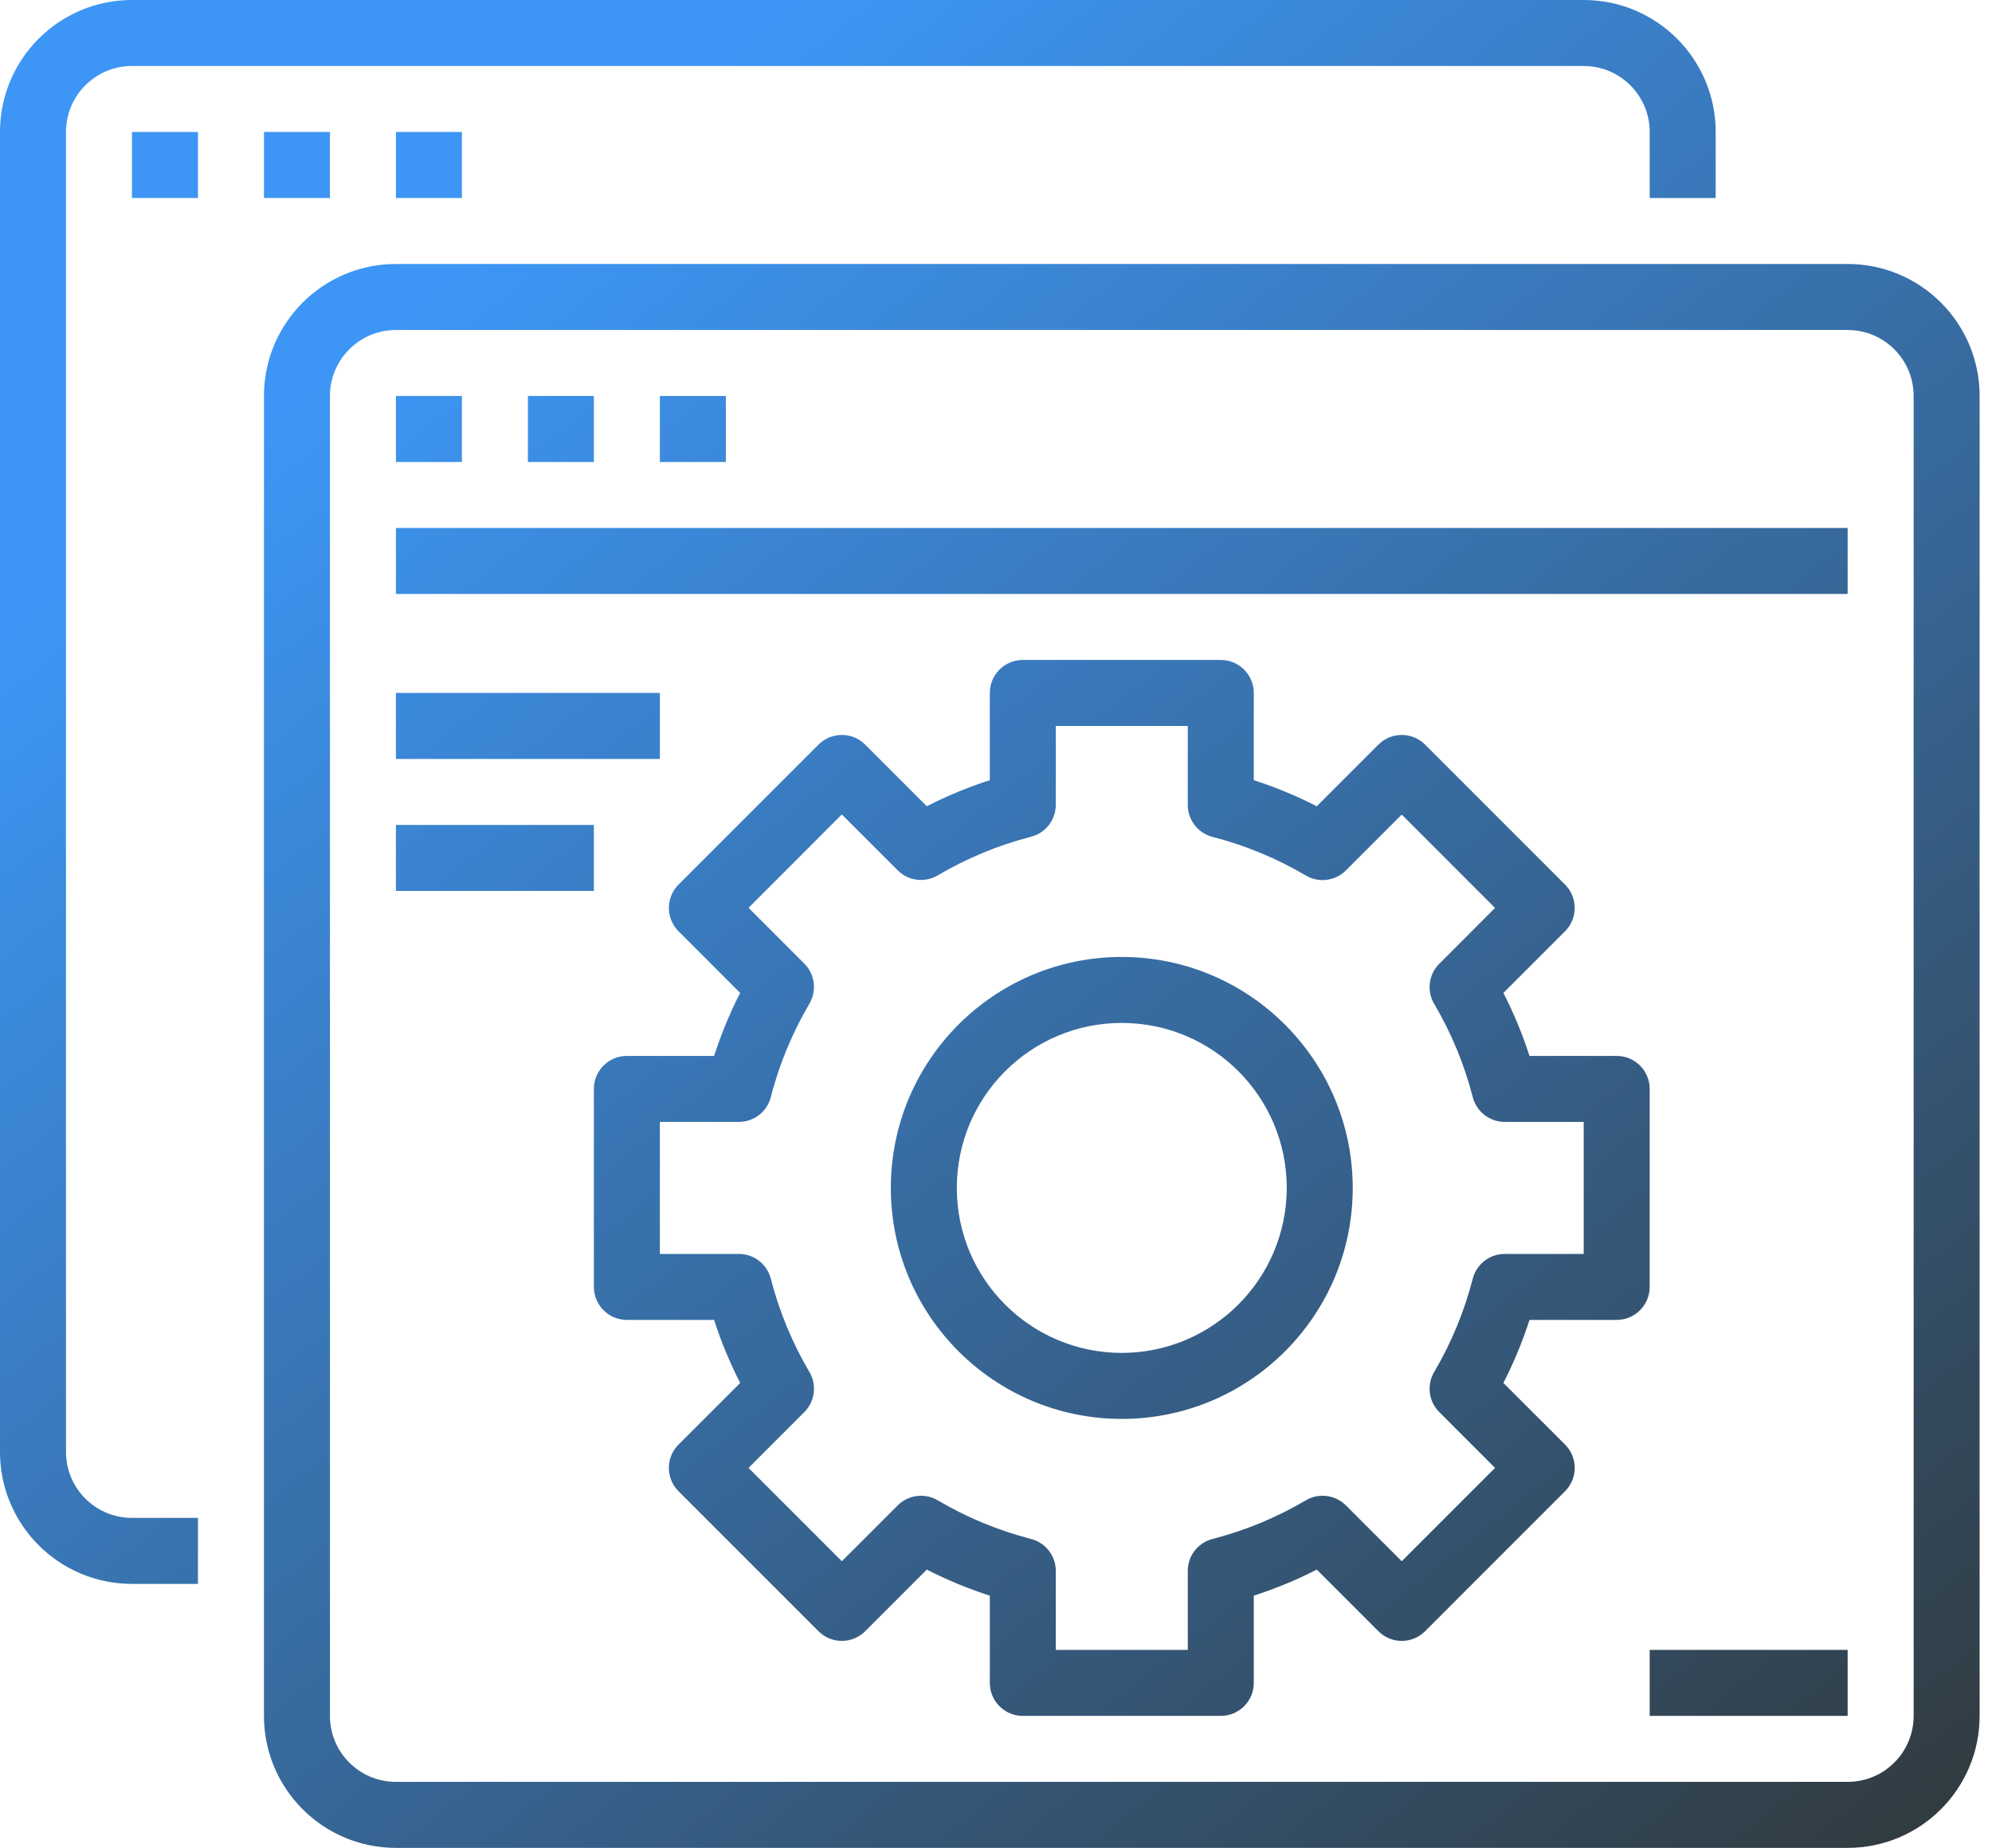
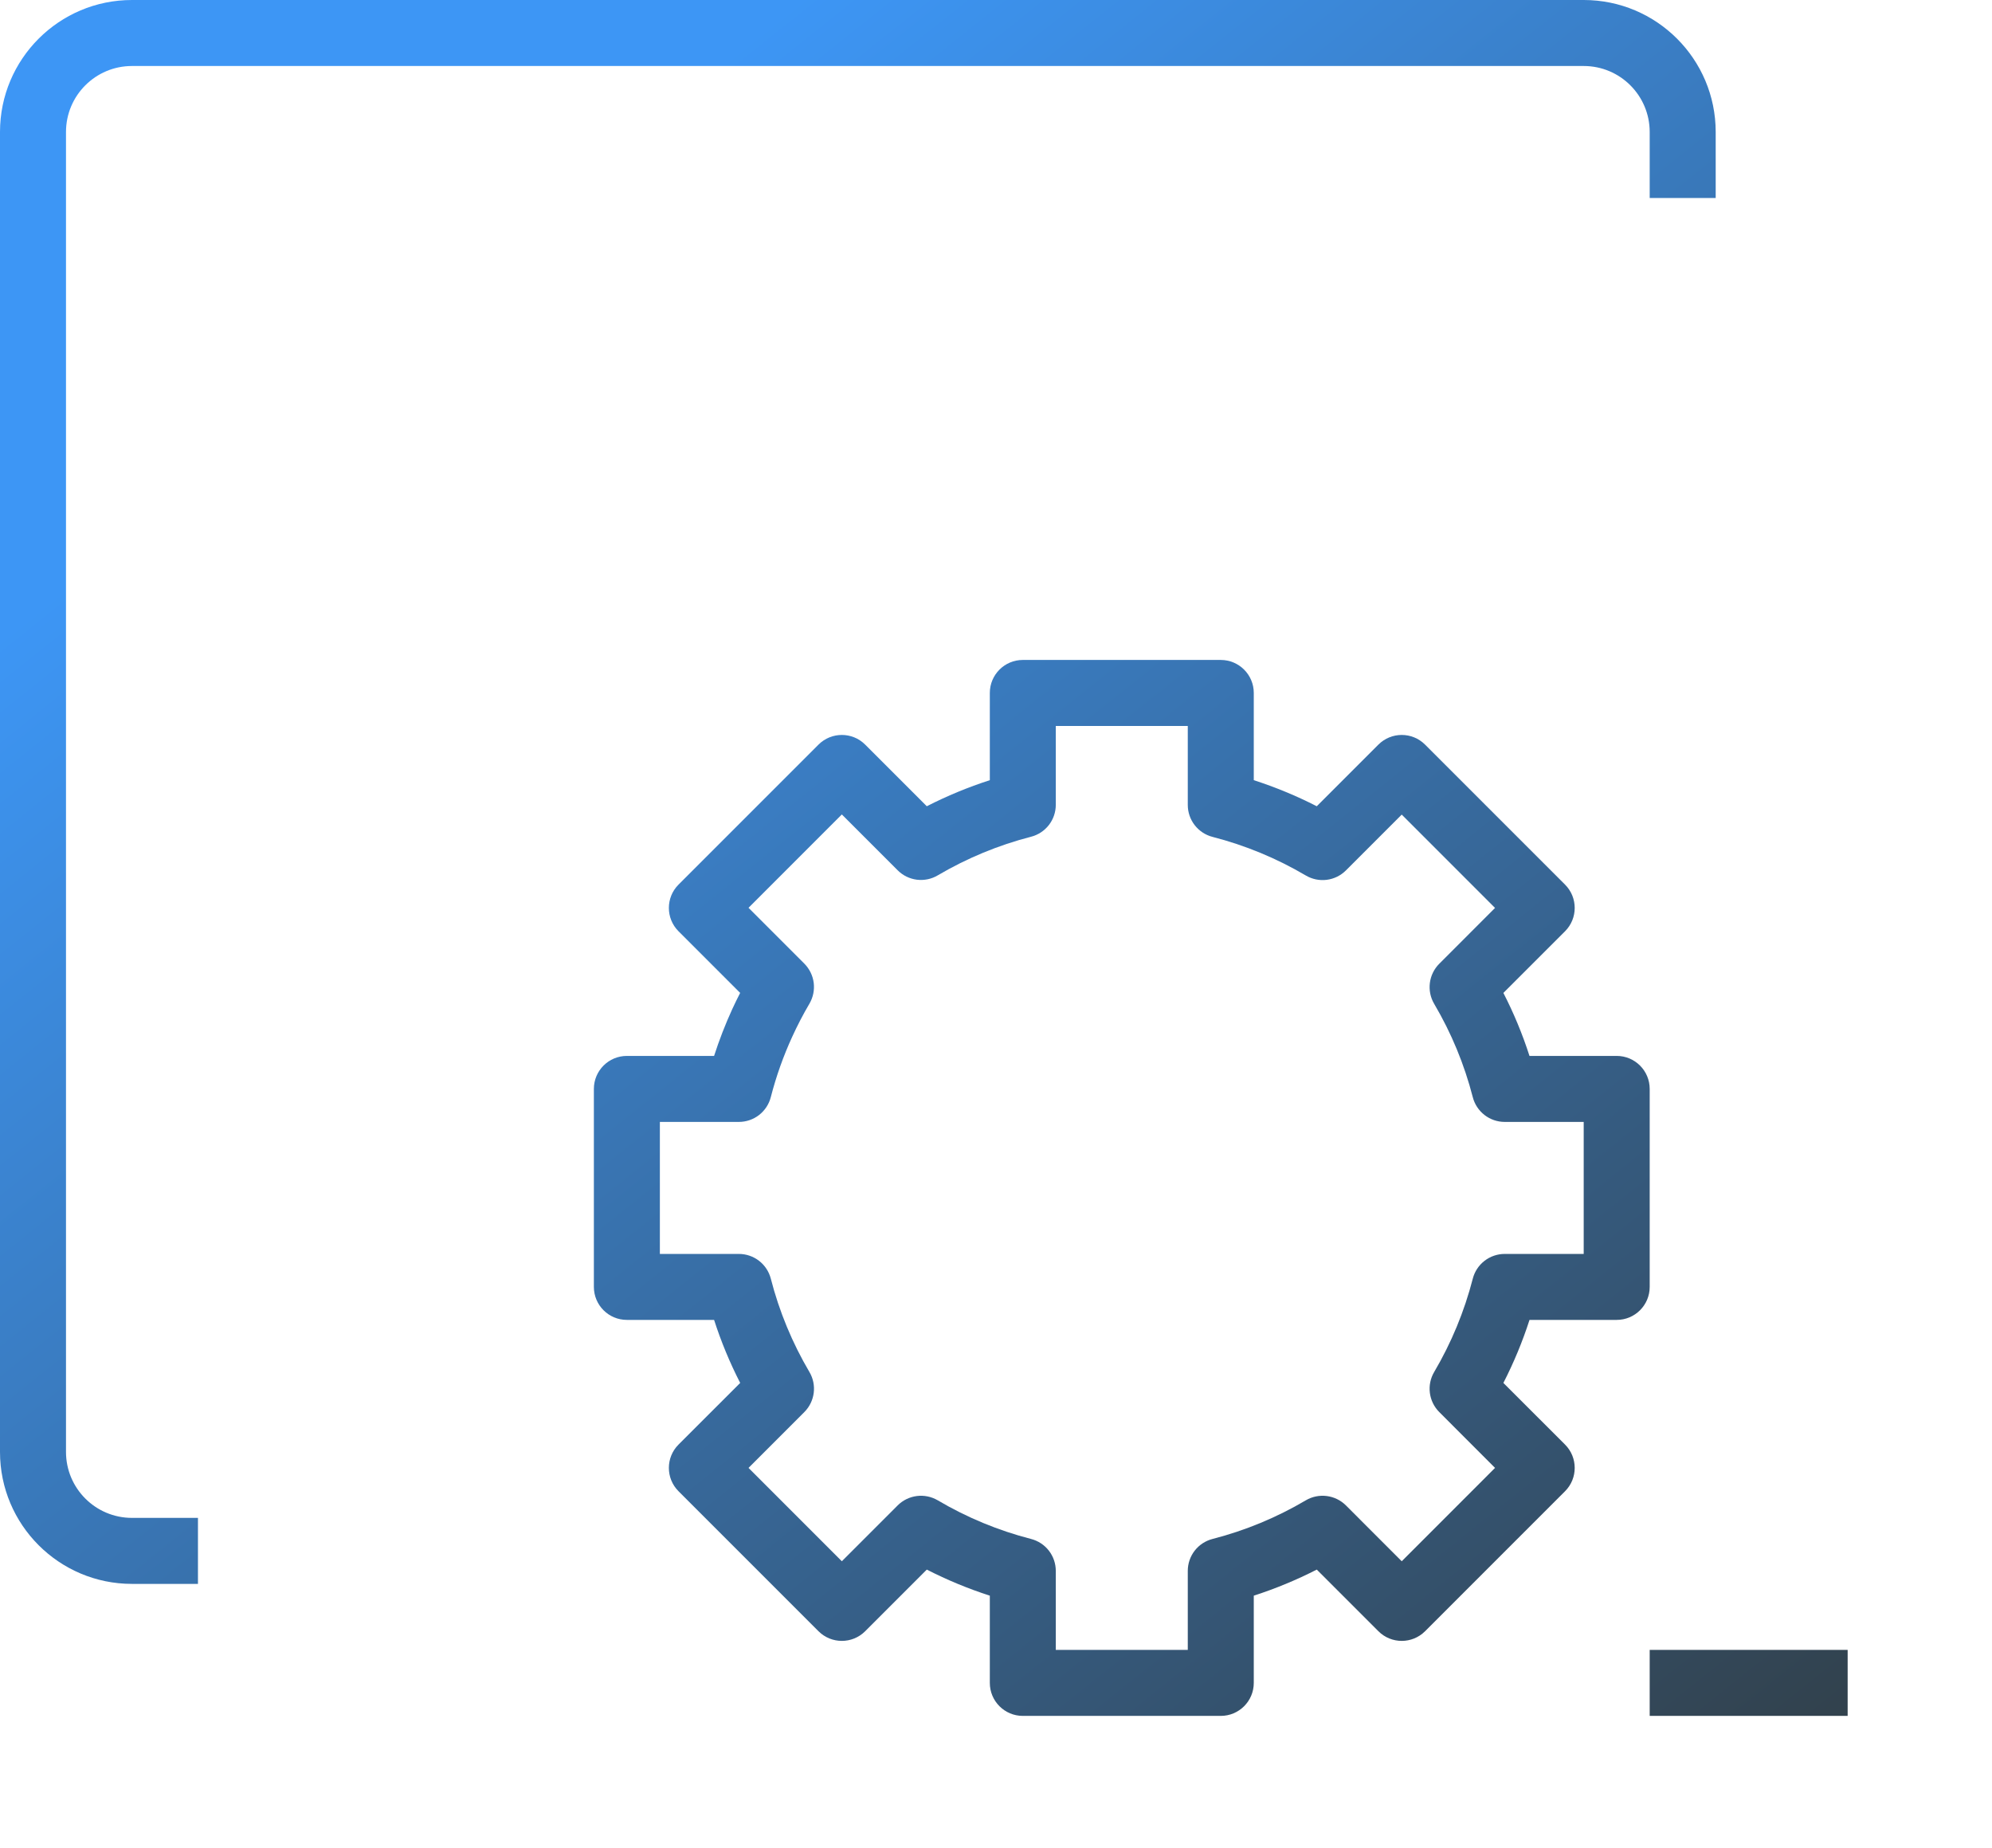
<svg xmlns="http://www.w3.org/2000/svg" width="69" height="64" viewBox="0 0 69 64" fill="none">
  <path d="M4.571 54.857H6.857V52.571H4.571C3.309 52.571 2.286 51.548 2.286 50.286V4.571C2.286 3.309 3.309 2.286 4.571 2.286H54.857C56.12 2.286 57.143 3.309 57.143 4.571V6.857H59.429V4.571C59.429 2.047 57.382 0 54.857 0H4.571C2.047 0 0 2.047 0 4.571V50.286C0 52.81 2.047 54.857 4.571 54.857Z" fill="url(#paint0_linear_1_642)" />
-   <path d="M4.571 4.571H6.857V6.857H4.571V4.571ZM9.143 4.571H11.429V6.857H9.143V4.571ZM13.714 4.571H16V6.857H13.714V4.571ZM9.143 59.429C9.143 61.953 11.19 64 13.714 64H64C66.525 64 68.571 61.953 68.571 59.429V13.714C68.571 11.19 66.525 9.143 64 9.143H13.714C11.19 9.143 9.143 11.19 9.143 13.714V59.429ZM11.429 13.714C11.429 12.452 12.452 11.429 13.714 11.429H64C65.263 11.429 66.286 12.452 66.286 13.714V59.429C66.286 60.691 65.263 61.714 64 61.714H13.714C12.452 61.714 11.429 60.691 11.429 59.429V13.714Z" fill="url(#paint1_linear_1_642)" />
-   <path d="M13.714 13.714H16V16H13.714V13.714ZM18.286 13.714H20.571V16H18.286V13.714ZM22.857 13.714H25.143V16H22.857V13.714ZM13.714 18.286H64V20.571H13.714V18.286ZM13.714 24H22.857V26.286H13.714V24ZM13.714 28.571H20.571V30.857H13.714V28.571ZM38.857 33.143C34.439 33.143 30.857 36.724 30.857 41.143C30.857 45.561 34.439 49.143 38.857 49.143C43.276 49.143 46.857 45.561 46.857 41.143C46.852 36.727 43.273 33.148 38.857 33.143ZM38.857 46.857C35.701 46.857 33.143 44.299 33.143 41.143C33.143 37.987 35.701 35.429 38.857 35.429C42.013 35.429 44.571 37.987 44.571 41.143C44.567 44.297 42.011 46.853 38.857 46.857Z" fill="url(#paint2_linear_1_642)" />
  <path d="M57.143 37.714C57.143 37.083 56.631 36.571 56 36.571H52.979C52.738 35.821 52.435 35.09 52.075 34.389L54.211 32.254C54.657 31.807 54.657 31.084 54.211 30.638L49.362 25.789C48.916 25.343 48.193 25.343 47.746 25.789L45.611 27.924C44.909 27.565 44.179 27.263 43.429 27.021V24C43.429 23.369 42.917 22.857 42.286 22.857H35.429C34.797 22.857 34.286 23.369 34.286 24V27.021C33.535 27.263 32.805 27.565 32.103 27.924L29.968 25.789C29.522 25.343 28.799 25.343 28.352 25.789L23.503 30.638C23.057 31.084 23.057 31.807 23.503 32.254L25.638 34.389C25.542 34.575 25.451 34.763 25.363 34.953C25.122 35.48 24.913 36.02 24.735 36.571H21.714C21.083 36.571 20.571 37.083 20.571 37.714V44.571C20.571 45.203 21.083 45.714 21.714 45.714H24.735C24.977 46.465 25.279 47.195 25.639 47.897L23.503 50.032C23.057 50.478 23.057 51.202 23.503 51.648L28.352 56.497C28.799 56.943 29.522 56.943 29.968 56.497L32.103 54.362C32.805 54.721 33.535 55.023 34.286 55.265V58.286C34.286 58.917 34.797 59.429 35.429 59.429H42.286C42.917 59.429 43.429 58.917 43.429 58.286V55.265C44.179 55.023 44.909 54.721 45.611 54.362L47.746 56.497C48.193 56.943 48.916 56.943 49.362 56.497L54.211 51.648C54.657 51.202 54.657 50.478 54.211 50.032L52.075 47.897C52.435 47.195 52.738 46.465 52.98 45.714H56C56.631 45.714 57.143 45.203 57.143 44.571V37.714ZM54.857 43.429H52.121C51.868 43.429 51.622 43.513 51.422 43.668C51.221 43.823 51.078 44.041 51.015 44.286C50.723 45.42 50.273 46.508 49.678 47.518C49.413 47.966 49.486 48.538 49.854 48.906L51.786 50.84L48.554 54.073L46.621 52.139C46.441 51.96 46.208 51.846 45.956 51.814C45.705 51.782 45.45 51.834 45.231 51.963C44.222 52.559 43.135 53.009 42 53.301C41.755 53.364 41.537 53.507 41.382 53.707C41.227 53.907 41.143 54.154 41.143 54.407V57.143H36.571V54.407C36.571 54.154 36.487 53.907 36.332 53.707C36.177 53.507 35.959 53.364 35.714 53.301C34.58 53.009 33.492 52.559 32.483 51.963C32.264 51.835 32.01 51.782 31.758 51.814C31.507 51.846 31.273 51.96 31.094 52.139L29.16 54.073L25.928 50.84L27.861 48.906C28.229 48.538 28.302 47.966 28.037 47.518C27.442 46.508 26.991 45.42 26.7 44.286C26.636 44.04 26.493 43.823 26.293 43.668C26.093 43.513 25.846 43.429 25.593 43.429H22.857V38.857H25.593C25.846 38.857 26.093 38.773 26.293 38.618C26.493 38.462 26.636 38.245 26.699 38C26.884 37.281 27.133 36.58 27.442 35.906C27.621 35.515 27.819 35.133 28.037 34.763C28.165 34.544 28.217 34.29 28.186 34.039C28.154 33.788 28.039 33.554 27.861 33.375L25.928 31.441L29.16 28.208L31.094 30.142C31.273 30.322 31.507 30.436 31.758 30.468C32.01 30.499 32.265 30.447 32.483 30.317C33.492 29.723 34.58 29.272 35.714 28.98C35.959 28.917 36.177 28.774 36.332 28.574C36.487 28.374 36.571 28.128 36.571 27.875V25.143H41.143V27.879C41.143 28.132 41.227 28.378 41.382 28.578C41.538 28.779 41.755 28.922 42 28.985C43.135 29.277 44.222 29.727 45.231 30.322C45.45 30.451 45.705 30.504 45.956 30.472C46.208 30.44 46.441 30.326 46.621 30.146L48.554 28.213L51.786 31.446L49.854 33.379C49.486 33.748 49.413 34.319 49.678 34.768C50.273 35.777 50.723 36.865 51.015 38C51.078 38.245 51.221 38.462 51.422 38.618C51.622 38.773 51.868 38.857 52.121 38.857H54.857V43.429ZM57.143 57.143H64V59.429H57.143V57.143Z" fill="url(#paint3_linear_1_642)" />
  <defs>
    <linearGradient id="paint0_linear_1_642" x1="69.12" y1="64.103" x2="21.708" y2="4.735" gradientUnits="userSpaceOnUse">
      <stop stop-color="#31393C" />
      <stop offset="1" stop-color="#3D96F5" />
    </linearGradient>
    <linearGradient id="paint1_linear_1_642" x1="69.12" y1="64.103" x2="21.708" y2="4.735" gradientUnits="userSpaceOnUse">
      <stop stop-color="#31393C" />
      <stop offset="1" stop-color="#3D96F5" />
    </linearGradient>
    <linearGradient id="paint2_linear_1_642" x1="69.12" y1="64.103" x2="21.708" y2="4.735" gradientUnits="userSpaceOnUse">
      <stop stop-color="#31393C" />
      <stop offset="1" stop-color="#3D96F5" />
    </linearGradient>
    <linearGradient id="paint3_linear_1_642" x1="69.12" y1="64.103" x2="21.708" y2="4.735" gradientUnits="userSpaceOnUse">
      <stop stop-color="#31393C" />
      <stop offset="1" stop-color="#3D96F5" />
    </linearGradient>
  </defs>
</svg>